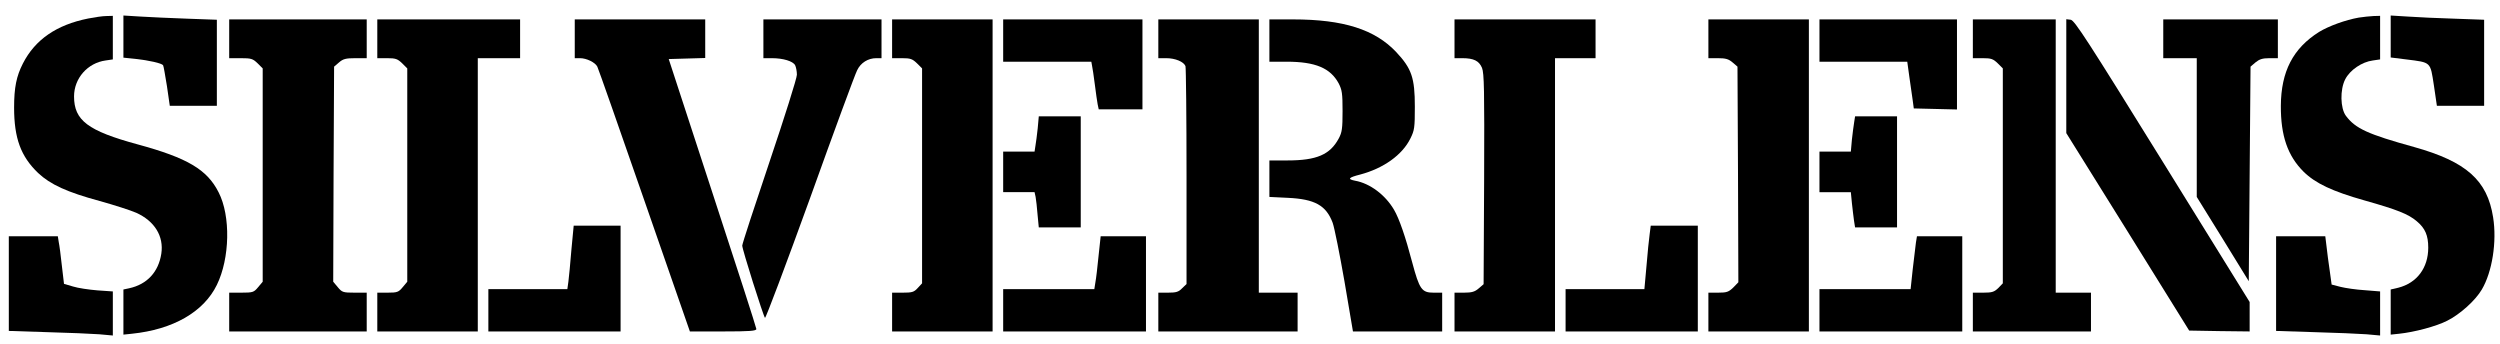
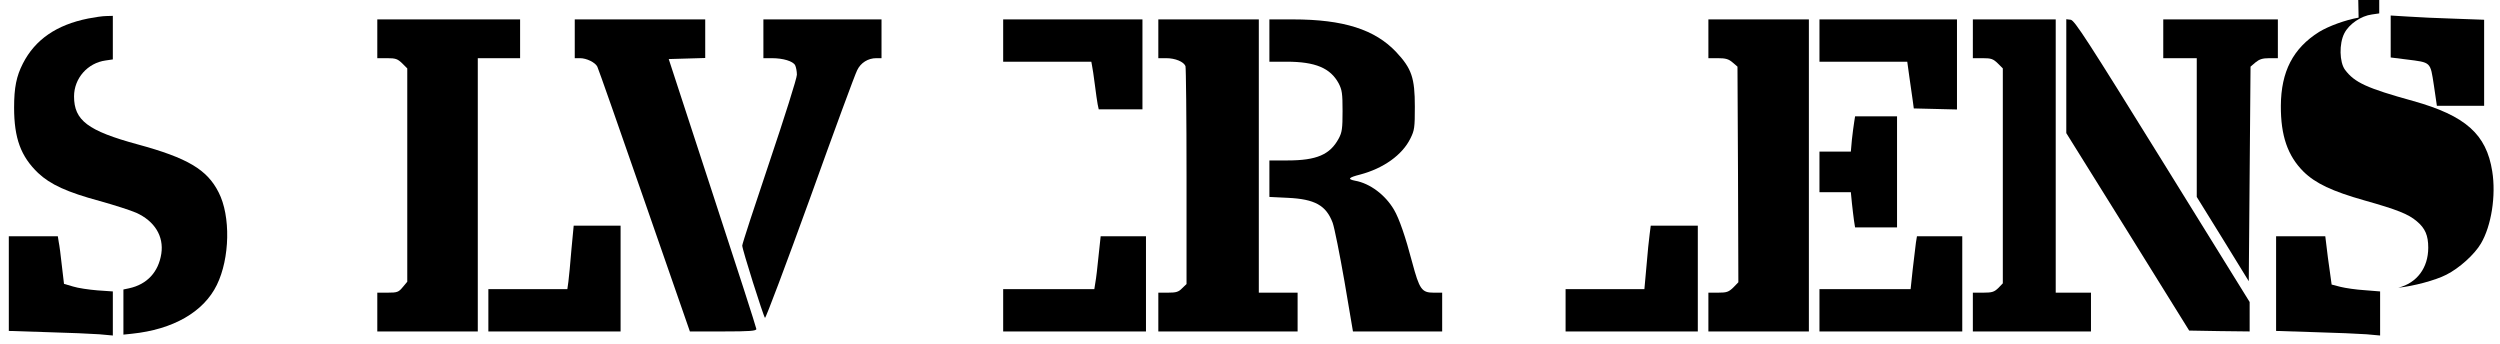
<svg xmlns="http://www.w3.org/2000/svg" version="1.0" width="1418pt" height="195pt" viewBox="0 0 1418 195" preserveAspectRatio="xMidYMid meet">
  <g class="st0" transform="translate(0,195) scale(0.1,-0.1)" fill="#000000" stroke="none" style="fill: #000000">
    <path d="M500 1845 c-180 -36 -301 -120 -370 -255 -37 -72 -50 -137 -50 -250 0 -174 38 -277 136 -371 70 -66 165 -109 349 -159 83 -23 176 -53 208 -67 104 -47 157 -133 142 -232 -16 -104 -81 -174 -182 -196 l-33 -7 0 -128 0 -128 48 5 c233 24 407 123 482 277 74 151 79 391 10 525 -65 129 -176 195 -459 272 -283 77 -361 136 -361 272 0 103 77 190 179 204 l41 6 0 123 0 124 -37 -1 c-21 0 -67 -7 -103 -14z" />
-     <path d="M700 1742 l0 -119 68 -7 c76 -8 150 -25 157 -36 3 -4 12 -58 22 -119 l16 -111 134 0 133 0 0 244 0 244 -167 6 c-93 3 -212 9 -265 12 l-98 6 0 -120z" />
-     <path d="M13378 1850 c-74 -13 -170 -48 -224 -81 -148 -93 -216 -225 -217 -419 -1 -170 39 -284 128 -373 68 -67 163 -112 347 -164 184 -52 248 -77 296 -118 48 -40 65 -81 65 -150 0 -114 -64 -200 -170 -227 l-43 -10 0 -128 0 -128 48 5 c86 9 211 42 273 74 72 36 160 115 196 177 59 100 86 271 64 409 -33 211 -152 316 -448 399 -264 73 -333 105 -387 177 -32 43 -34 149 -4 207 27 53 95 99 157 107 l41 6 0 123 0 124 -37 -1 c-21 -1 -59 -5 -85 -9z" />
+     <path d="M13378 1850 c-74 -13 -170 -48 -224 -81 -148 -93 -216 -225 -217 -419 -1 -170 39 -284 128 -373 68 -67 163 -112 347 -164 184 -52 248 -77 296 -118 48 -40 65 -81 65 -150 0 -114 -64 -200 -170 -227 c86 9 211 42 273 74 72 36 160 115 196 177 59 100 86 271 64 409 -33 211 -152 316 -448 399 -264 73 -333 105 -387 177 -32 43 -34 149 -4 207 27 53 95 99 157 107 l41 6 0 123 0 124 -37 -1 c-21 -1 -59 -5 -85 -9z" />
    <path d="M13560 1743 l0 -119 88 -11 c143 -18 136 -12 157 -147 l17 -116 134 0 134 0 0 244 0 244 -167 6 c-93 3 -212 8 -265 12 l-98 6 0 -119z" />
-     <path d="M1300 1730 l0 -110 66 0 c59 0 68 -3 95 -29 l29 -29 0 -605 0 -605 -26 -31 c-24 -29 -30 -31 -95 -31 l-69 0 0 -110 0 -110 390 0 390 0 0 110 0 110 -69 0 c-65 0 -71 2 -95 31 l-26 31 2 610 3 610 28 24 c23 20 39 24 93 24 l64 0 0 110 0 110 -390 0 -390 0 0 -110z" />
    <path d="M2140 1730 l0 -110 56 0 c48 0 59 -4 85 -29 l29 -29 0 -605 0 -605 -26 -31 c-23 -28 -31 -31 -85 -31 l-59 0 0 -110 0 -110 285 0 285 0 0 775 0 775 120 0 120 0 0 110 0 110 -405 0 -405 0 0 -110z" />
    <path d="M3260 1730 l0 -110 30 0 c37 0 86 -24 98 -48 5 -9 125 -351 267 -760 l258 -742 188 0 c153 0 189 3 189 14 0 7 -112 355 -249 772 l-248 759 103 3 104 3 0 109 0 110 -370 0 -370 0 0 -110z" />
    <path d="M4330 1730 l0 -110 48 0 c64 0 120 -17 132 -40 5 -10 10 -34 10 -54 0 -19 -70 -241 -155 -493 -85 -252 -155 -466 -155 -476 0 -22 119 -398 129 -410 4 -4 119 302 256 680 136 379 256 705 267 725 20 42 62 68 108 68 l30 0 0 110 0 110 -335 0 -335 0 0 -110z" />
-     <path d="M5060 1730 l0 -110 56 0 c48 0 59 -4 85 -29 l29 -29 0 -610 0 -609 -25 -27 c-21 -23 -32 -26 -85 -26 l-60 0 0 -110 0 -110 285 0 285 0 0 885 0 885 -285 0 -285 0 0 -110z" />
    <path d="M5690 1720 l0 -120 250 0 250 0 4 -22 c3 -13 10 -61 16 -108 6 -47 13 -97 16 -112 l6 -28 124 0 124 0 0 255 0 255 -395 0 -395 0 0 -120z" />
    <path d="M6570 1730 l0 -110 45 0 c51 0 99 -20 109 -45 3 -9 6 -291 6 -626 l0 -610 -25 -24 c-20 -21 -34 -25 -80 -25 l-55 0 0 -110 0 -110 395 0 395 0 0 110 0 110 -110 0 -110 0 0 775 0 775 -285 0 -285 0 0 -110z" />
    <path d="M7200 1720 l0 -120 98 0 c163 0 248 -36 295 -123 19 -37 22 -57 22 -157 0 -99 -3 -121 -22 -156 -49 -91 -125 -124 -290 -124 l-103 0 0 -104 0 -103 103 -5 c155 -7 219 -43 256 -142 10 -28 40 -178 67 -333 l48 -283 253 0 253 0 0 110 0 110 -49 0 c-67 0 -80 19 -121 172 -38 145 -74 249 -103 298 -49 84 -136 150 -221 165 -45 9 -38 18 29 35 132 35 239 111 285 205 23 46 25 62 25 180 0 163 -18 216 -105 309 -121 129 -300 186 -587 186 l-133 0 0 -120z" />
-     <path d="M8250 1730 l0 -110 44 0 c65 0 95 -15 112 -55 12 -31 14 -123 12 -631 l-3 -596 -28 -24 c-22 -19 -39 -24 -83 -24 l-54 0 0 -110 0 -110 285 0 285 0 0 775 0 775 115 0 115 0 0 110 0 110 -400 0 -400 0 0 -110z" />
    <path d="M9690 1730 l0 -110 54 0 c44 0 61 -5 83 -24 l28 -24 3 -612 2 -611 -29 -30 c-26 -25 -37 -29 -85 -29 l-56 0 0 -110 0 -110 285 0 285 0 0 885 0 885 -285 0 -285 0 0 -110z" />
    <path d="M10320 1720 l0 -120 249 0 249 0 12 -87 c7 -49 15 -108 19 -133 l6 -45 123 -3 122 -3 0 256 0 255 -390 0 -390 0 0 -120z" />
    <path d="M11190 1730 l0 -110 56 0 c48 0 59 -4 85 -29 l29 -29 0 -610 0 -609 -26 -27 c-23 -22 -35 -26 -85 -26 l-59 0 0 -110 0 -110 335 0 335 0 0 110 0 110 -100 0 -100 0 0 775 0 775 -235 0 -235 0 0 -110z" />
    <path d="M11720 1518 l0 -323 349 -560 348 -560 172 -3 171 -2 0 83 0 84 -495 799 c-424 684 -498 799 -520 802 l-25 3 0 -323z" />
    <path d="M12270 1730 l0 -110 95 0 95 0 0 -394 0 -393 148 -239 147 -239 5 608 5 609 28 24 c22 18 40 24 78 24 l49 0 0 110 0 110 -325 0 -325 0 0 -110z" />
-     <path d="M5886 1223 c-4 -38 -10 -83 -13 -100 l-5 -33 -89 0 -89 0 0 -115 0 -115 89 0 89 0 6 -27 c3 -16 8 -61 11 -100 l7 -73 119 0 119 0 0 315 0 315 -119 0 -119 0 -6 -67z" />
    <path d="M10517 1258 c-3 -18 -9 -63 -13 -100 l-6 -68 -89 0 -89 0 0 -115 0 -115 89 0 89 0 6 -62 c4 -35 9 -80 12 -100 l6 -38 119 0 119 0 0 315 0 315 -119 0 -119 0 -5 -32z" />
    <path d="M3241 533 c-6 -76 -14 -157 -17 -180 l-6 -43 -224 0 -224 0 0 -120 0 -120 375 0 375 0 0 300 0 300 -133 0 -133 0 -13 -137z" />
    <path d="M9357 623 c-4 -27 -12 -108 -18 -180 l-12 -133 -224 0 -223 0 0 -120 0 -120 375 0 375 0 0 300 0 300 -134 0 -133 0 -6 -47z" />
    <path d="M50 341 l0 -268 218 -7 c119 -3 252 -9 295 -12 l77 -7 0 125 0 125 -87 6 c-49 4 -111 13 -139 22 l-51 15 -12 102 c-6 57 -14 118 -18 136 l-5 32 -139 0 -139 0 0 -269z" />
    <path d="M6231 498 c-6 -62 -14 -130 -18 -150 l-6 -38 -258 0 -259 0 0 -120 0 -120 405 0 405 0 0 270 0 270 -128 0 -129 0 -12 -112z" />
    <path d="M10867 573 c-3 -21 -11 -89 -18 -150 l-12 -113 -259 0 -258 0 0 -120 0 -120 405 0 405 0 0 270 0 270 -129 0 -128 0 -6 -37z" />
    <path d="M12910 341 l0 -268 218 -7 c119 -3 252 -9 295 -12 l77 -7 0 125 0 125 -87 7 c-49 3 -110 12 -138 19 l-50 13 -11 80 c-6 43 -15 105 -18 137 l-7 57 -140 0 -139 0 0 -269z" />
  </g>
</svg>